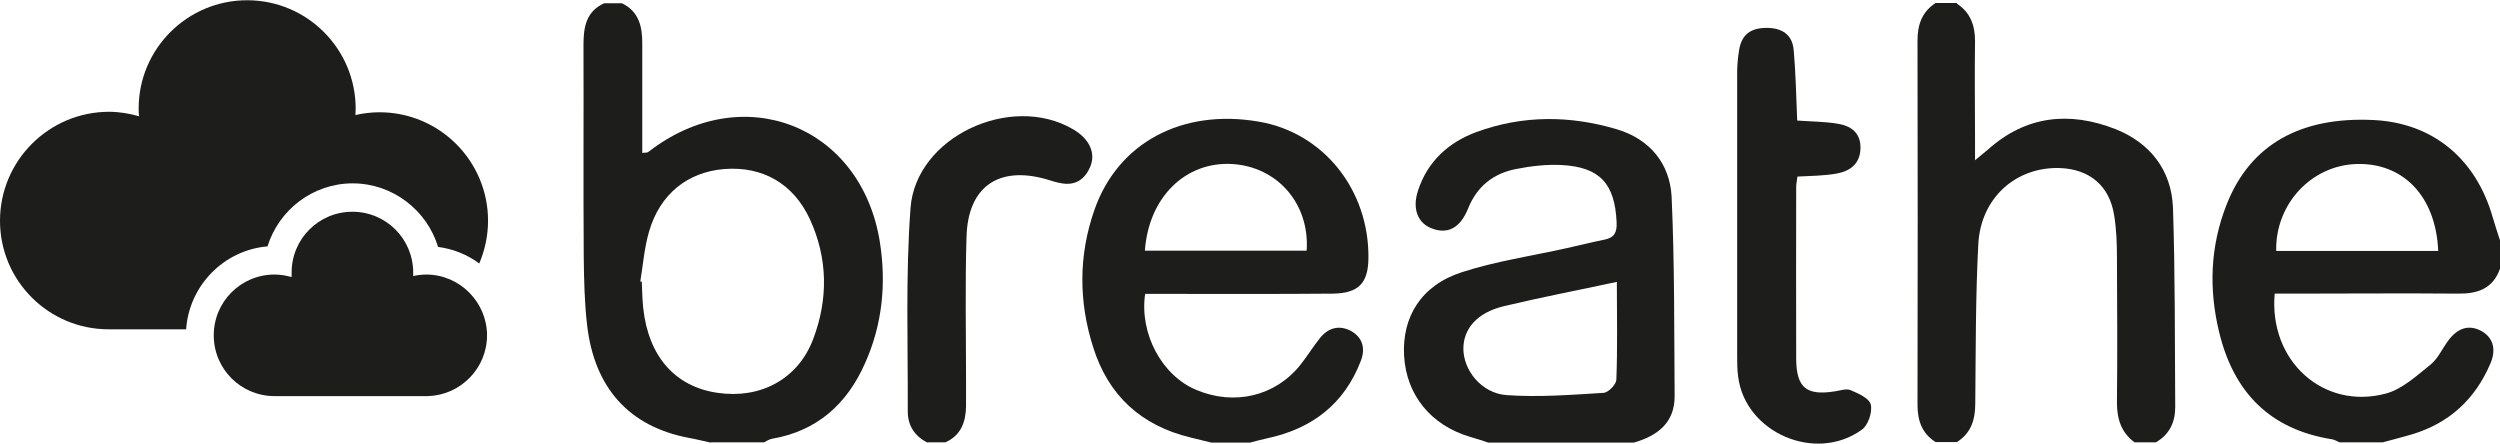
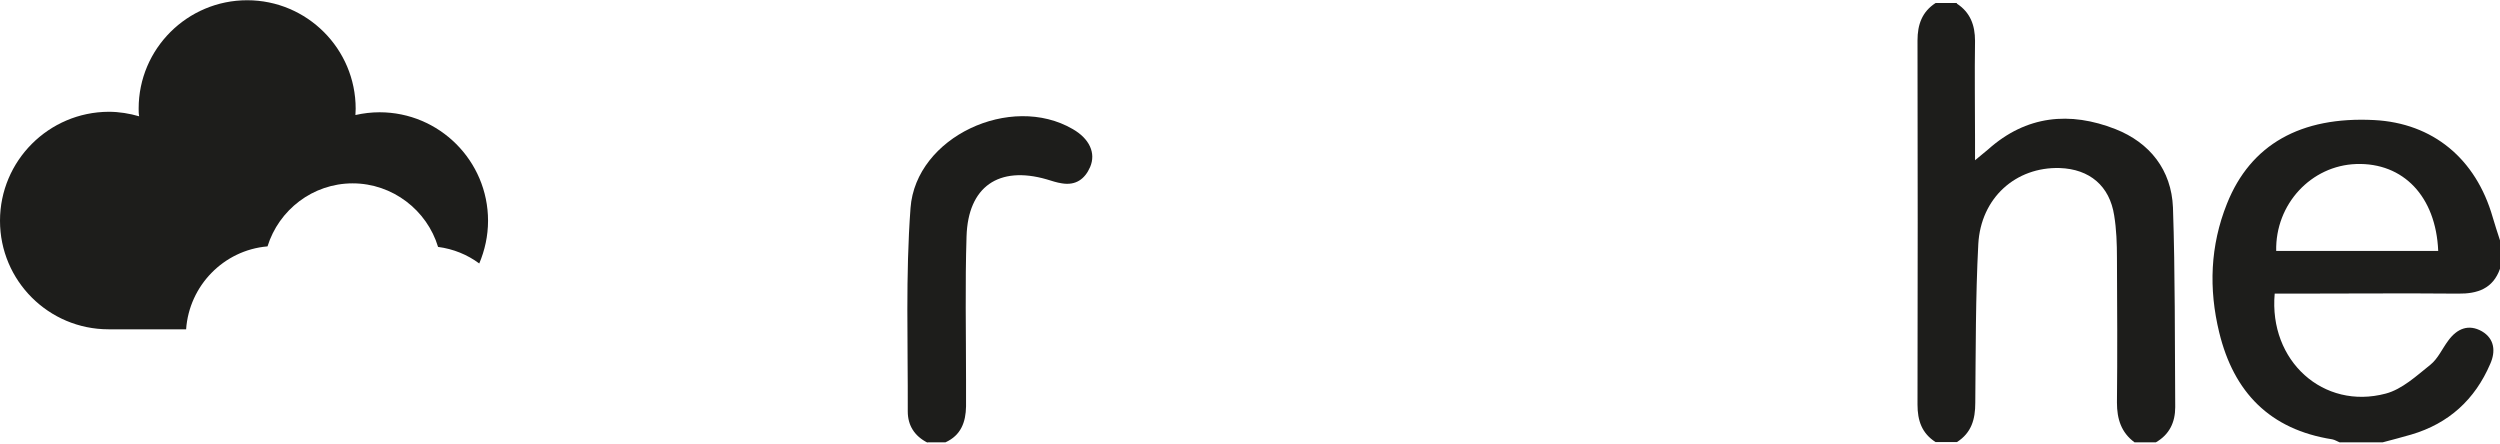
<svg xmlns="http://www.w3.org/2000/svg" id="Layer_2" data-name="Layer 2" width="99.53" height="17.67" viewBox="0 0 99.53 17.67">
  <defs>
    <style> .cls-1 { fill: #1d1d1b; } </style>
  </defs>
  <g id="Layer_1-2" data-name="Layer 1">
-     <path class="cls-1" d="M28.29,17.62c-.29-.06-.59-.14-.88-.19-2.36-.45-3.76-1.99-4.04-4.52-.1-.88-.12-1.78-.13-2.67-.02-2.82,0-5.64-.01-8.46,0-.69,.1-1.32,.82-1.65h.71c.67,.32,.81,.92,.81,1.58,0,1.45,0,2.9,0,4.38,.11-.02,.19,0,.24-.04,3.74-2.91,8.48-1.07,9.22,3.59,.26,1.65,.1,3.28-.59,4.82-.72,1.63-1.91,2.7-3.71,3.01-.11,.02-.21,.09-.31,.14h-2.12Zm-2.81-6.41h.07c.02,.37,.02,.72,.06,1.07,.21,1.92,1.28,3.12,2.96,3.36,1.71,.25,3.2-.55,3.8-2.13,.61-1.6,.59-3.23-.13-4.79-.66-1.42-1.89-2.11-3.41-1.99-1.46,.12-2.56,1-2.99,2.49-.19,.65-.24,1.33-.35,2Z" />
-     <path class="cls-1" d="M59.25,17.62c-.24-.08-.48-.16-.73-.23-1.55-.46-2.53-1.66-2.62-3.22-.09-1.55,.68-2.81,2.29-3.33,1.35-.44,2.79-.65,4.18-.96,.5-.11,1.01-.24,1.51-.34,.4-.08,.5-.3,.48-.7-.07-1.52-.66-2.19-2.19-2.27-.6-.03-1.22,.04-1.82,.16-.91,.18-1.56,.7-1.91,1.59-.31,.76-.81,1.01-1.42,.78-.58-.21-.81-.79-.56-1.53,.38-1.15,1.21-1.9,2.31-2.31,1.85-.68,3.74-.67,5.61-.11,1.3,.39,2.1,1.36,2.17,2.68,.12,2.65,.1,5.3,.12,7.95,0,1.06-.69,1.57-1.62,1.84h-5.79Zm5.13-6.4c-1.58,.34-3.05,.62-4.51,.97-1.05,.25-1.61,.89-1.61,1.69,0,.87,.73,1.78,1.72,1.85,1.28,.09,2.57-.01,3.86-.09,.19-.01,.5-.33,.51-.52,.05-1.28,.02-2.57,.02-3.9Z" />
    <path class="cls-1" d="M77.9,.14c.54,.35,.73,.86,.73,1.49-.02,1.31,0,2.63,0,3.94,0,.23,0,.45,0,.81,.25-.21,.39-.32,.52-.43,1.52-1.36,3.26-1.52,5.07-.81,1.37,.54,2.23,1.63,2.29,3.12,.09,2.65,.07,5.3,.09,7.95,0,.6-.23,1.09-.77,1.4h-.85c-.53-.39-.7-.93-.7-1.58,.02-1.92,.01-3.84,0-5.77,0-.56-.02-1.13-.11-1.68-.18-1.18-.98-1.85-2.17-1.89-1.74-.05-3.14,1.18-3.24,3.03-.11,2.1-.1,4.22-.12,6.32,0,.65-.15,1.19-.73,1.56h-.85c-.55-.35-.72-.86-.72-1.49,.01-4.83,.01-9.67,0-14.5,0-.63,.18-1.14,.72-1.49h.85Z" />
    <path class="cls-1" d="M93.17,17.62c-.11-.04-.21-.11-.32-.13-2.48-.39-3.92-1.87-4.5-4.26-.42-1.73-.36-3.45,.31-5.12,.94-2.36,2.94-3.48,5.86-3.33,2.33,.12,4.05,1.53,4.72,3.87,.09,.31,.19,.61,.29,.92v1.13c-.28,.79-.89,1-1.67,.99-2.19-.02-4.37,0-6.56,0-.25,0-.5,0-.74,0-.24,2.68,1.94,4.64,4.42,3.98,.65-.17,1.23-.71,1.78-1.15,.3-.24,.47-.64,.71-.96,.35-.48,.81-.67,1.34-.37,.51,.3,.55,.81,.33,1.3-.61,1.42-1.65,2.37-3.14,2.81-.38,.11-.76,.21-1.14,.31h-1.7Zm3.9-7.63c-.09-2.17-1.39-3.52-3.26-3.46-1.8,.06-3.23,1.6-3.19,3.46h6.45Z" />
-     <path class="cls-1" d="M48.22,17.62c-.27-.07-.54-.13-.81-.2-1.98-.47-3.29-1.68-3.89-3.6-.58-1.82-.58-3.66,.05-5.46,.93-2.67,3.48-4.04,6.53-3.52,2.58,.43,4.41,2.71,4.38,5.44-.01,.99-.39,1.4-1.43,1.41-2.24,.02-4.47,.01-6.71,.01-.25,0-.51,0-.75,0-.23,1.59,.67,3.25,2.03,3.82,1.51,.64,3.14,.26,4.14-.98,.28-.35,.51-.73,.79-1.08,.34-.43,.8-.53,1.26-.27,.43,.25,.56,.68,.37,1.17-.66,1.73-1.95,2.71-3.73,3.09-.23,.05-.45,.11-.68,.17h-1.55Zm-2.64-7.64h6.44c.13-1.86-1.16-3.34-2.96-3.45-1.86-.11-3.33,1.32-3.48,3.45Z" />
    <path class="cls-1" d="M36.92,17.62c-.51-.26-.78-.68-.78-1.24,.01-2.7-.09-5.41,.11-8.1,.21-2.83,3.99-4.58,6.46-3.14,.66,.38,.93,.95,.69,1.51-.21,.48-.57,.74-1.12,.65-.21-.03-.41-.1-.61-.16-1.91-.55-3.13,.29-3.19,2.27-.06,1.9-.02,3.81-.02,5.71,0,.35,0,.7,0,1.06-.01,.62-.2,1.15-.82,1.43h-.71Z" />
-     <path class="cls-1" d="M71.56,4.8c.55,.04,1.07,.04,1.57,.12,.54,.08,.94,.35,.94,.95,0,.63-.39,.94-.95,1.04-.5,.09-1.02,.09-1.56,.12-.02,.16-.05,.29-.05,.43,0,2.28-.01,4.56,0,6.83,.01,1.15,.41,1.47,1.54,1.29,.21-.03,.45-.12,.62-.05,.31,.13,.76,.33,.81,.58,.07,.3-.11,.83-.36,1-1.85,1.33-4.64,.11-4.92-2.11-.04-.28-.04-.56-.04-.84,0-3.76,0-7.51,0-11.27,0-.3,.03-.61,.08-.91,.1-.61,.47-.87,1.09-.87,.61,0,1.02,.26,1.08,.87,.08,.91,.1,1.82,.14,2.81Z" />
-     <path class="cls-1" d="M16.99,10.93c-.18,0-.36,.02-.54,.06,0-.05,0-.09,0-.14,0-1.34-1.08-2.42-2.42-2.42s-2.42,1.08-2.42,2.42c0,.06,0,.12,0,.18-.22-.06-.44-.1-.68-.1-1.34,0-2.42,1.08-2.42,2.42s1.08,2.42,2.42,2.42h6.11c1.3-.04,2.35-1.11,2.35-2.42s-1.08-2.42-2.42-2.42Z" />
    <path class="cls-1" d="M10.65,9.81c.45-1.45,1.8-2.51,3.39-2.51s2.96,1.07,3.4,2.53c.61,.08,1.17,.31,1.64,.66,.22-.52,.35-1.1,.35-1.7,0-2.39-1.94-4.32-4.32-4.32-.33,0-.65,.04-.96,.11,0-.08,.01-.17,.01-.25,0-2.39-1.94-4.32-4.32-4.32S5.52,1.94,5.52,4.32c0,.11,0,.21,.02,.31-.38-.11-.79-.18-1.21-.18C1.94,4.46,0,6.4,0,8.79s1.94,4.32,4.32,4.32h3.09c.12-1.74,1.5-3.15,3.23-3.3Z" />
  </g>
</svg>